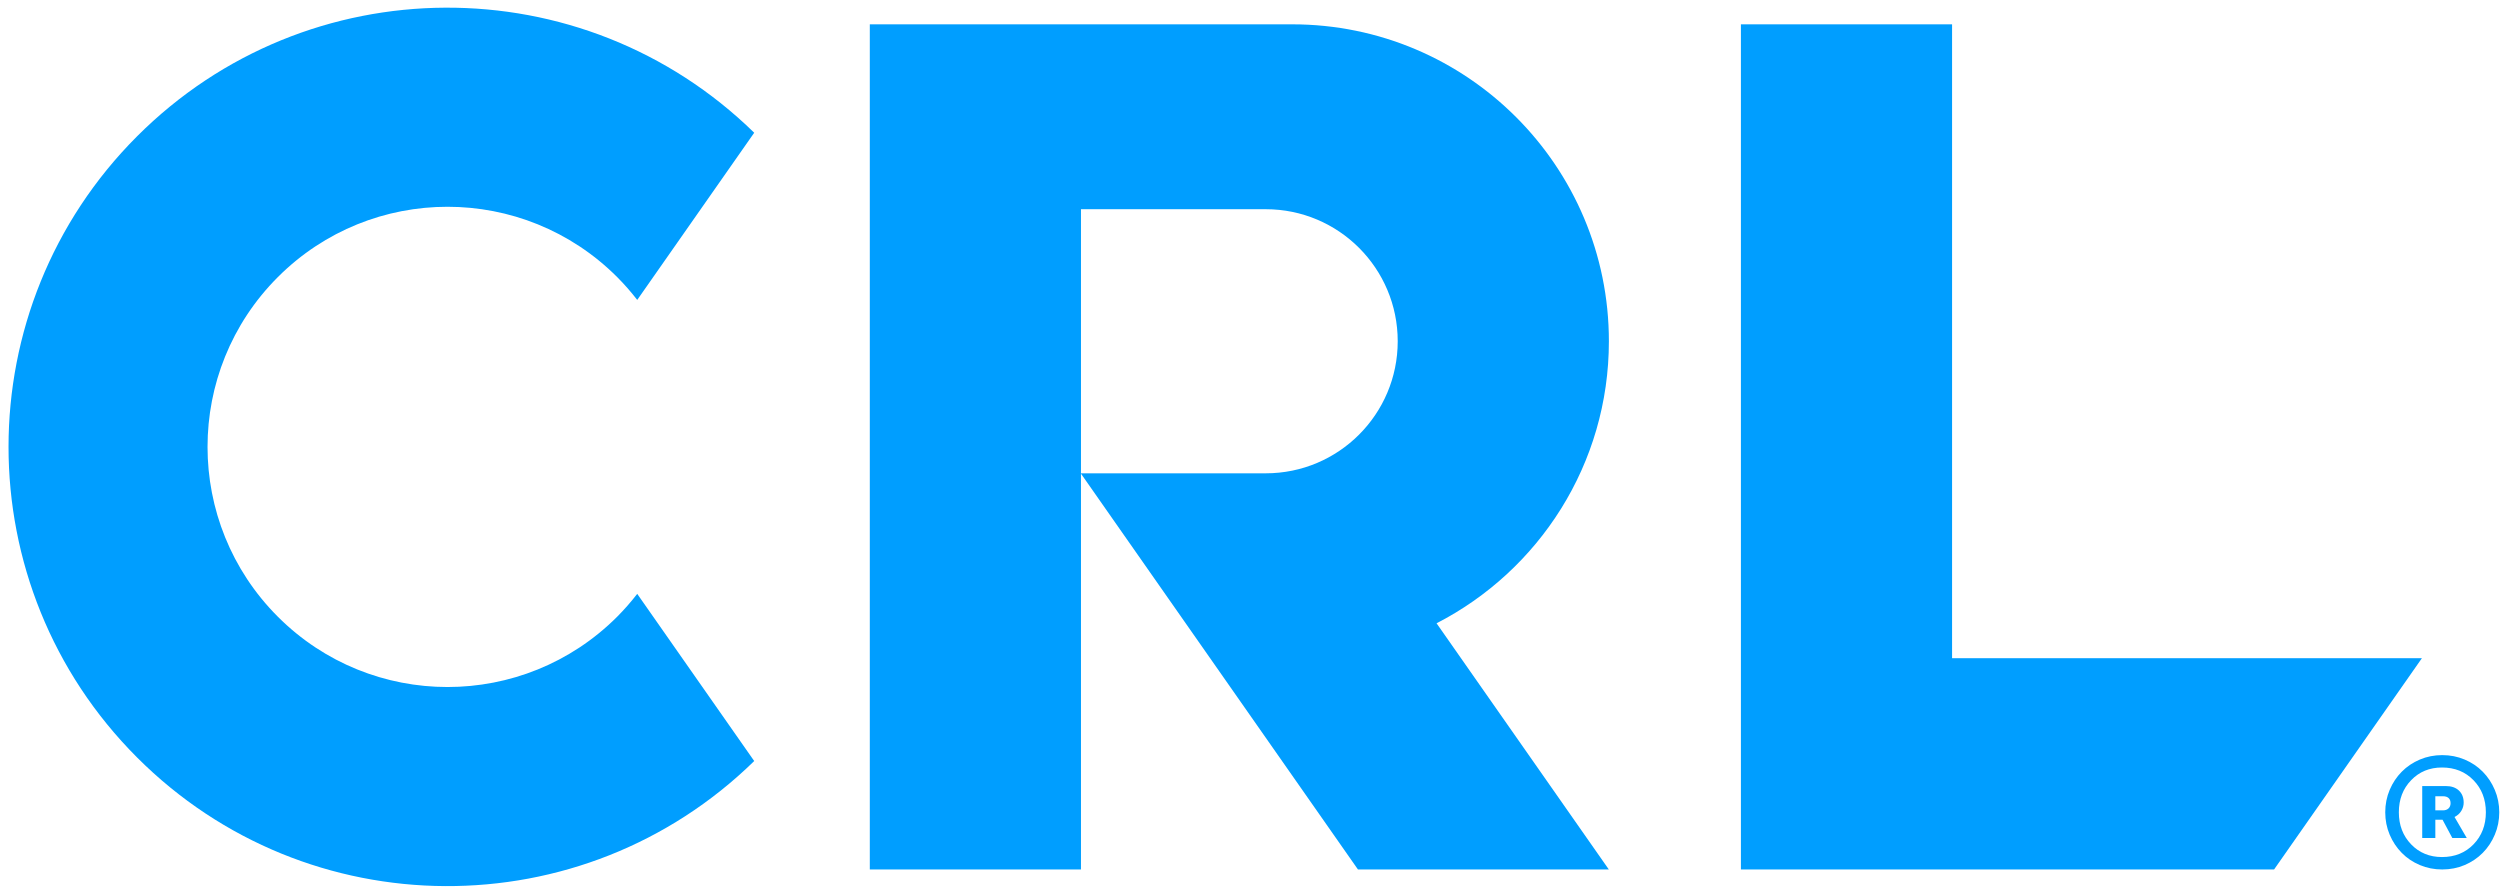
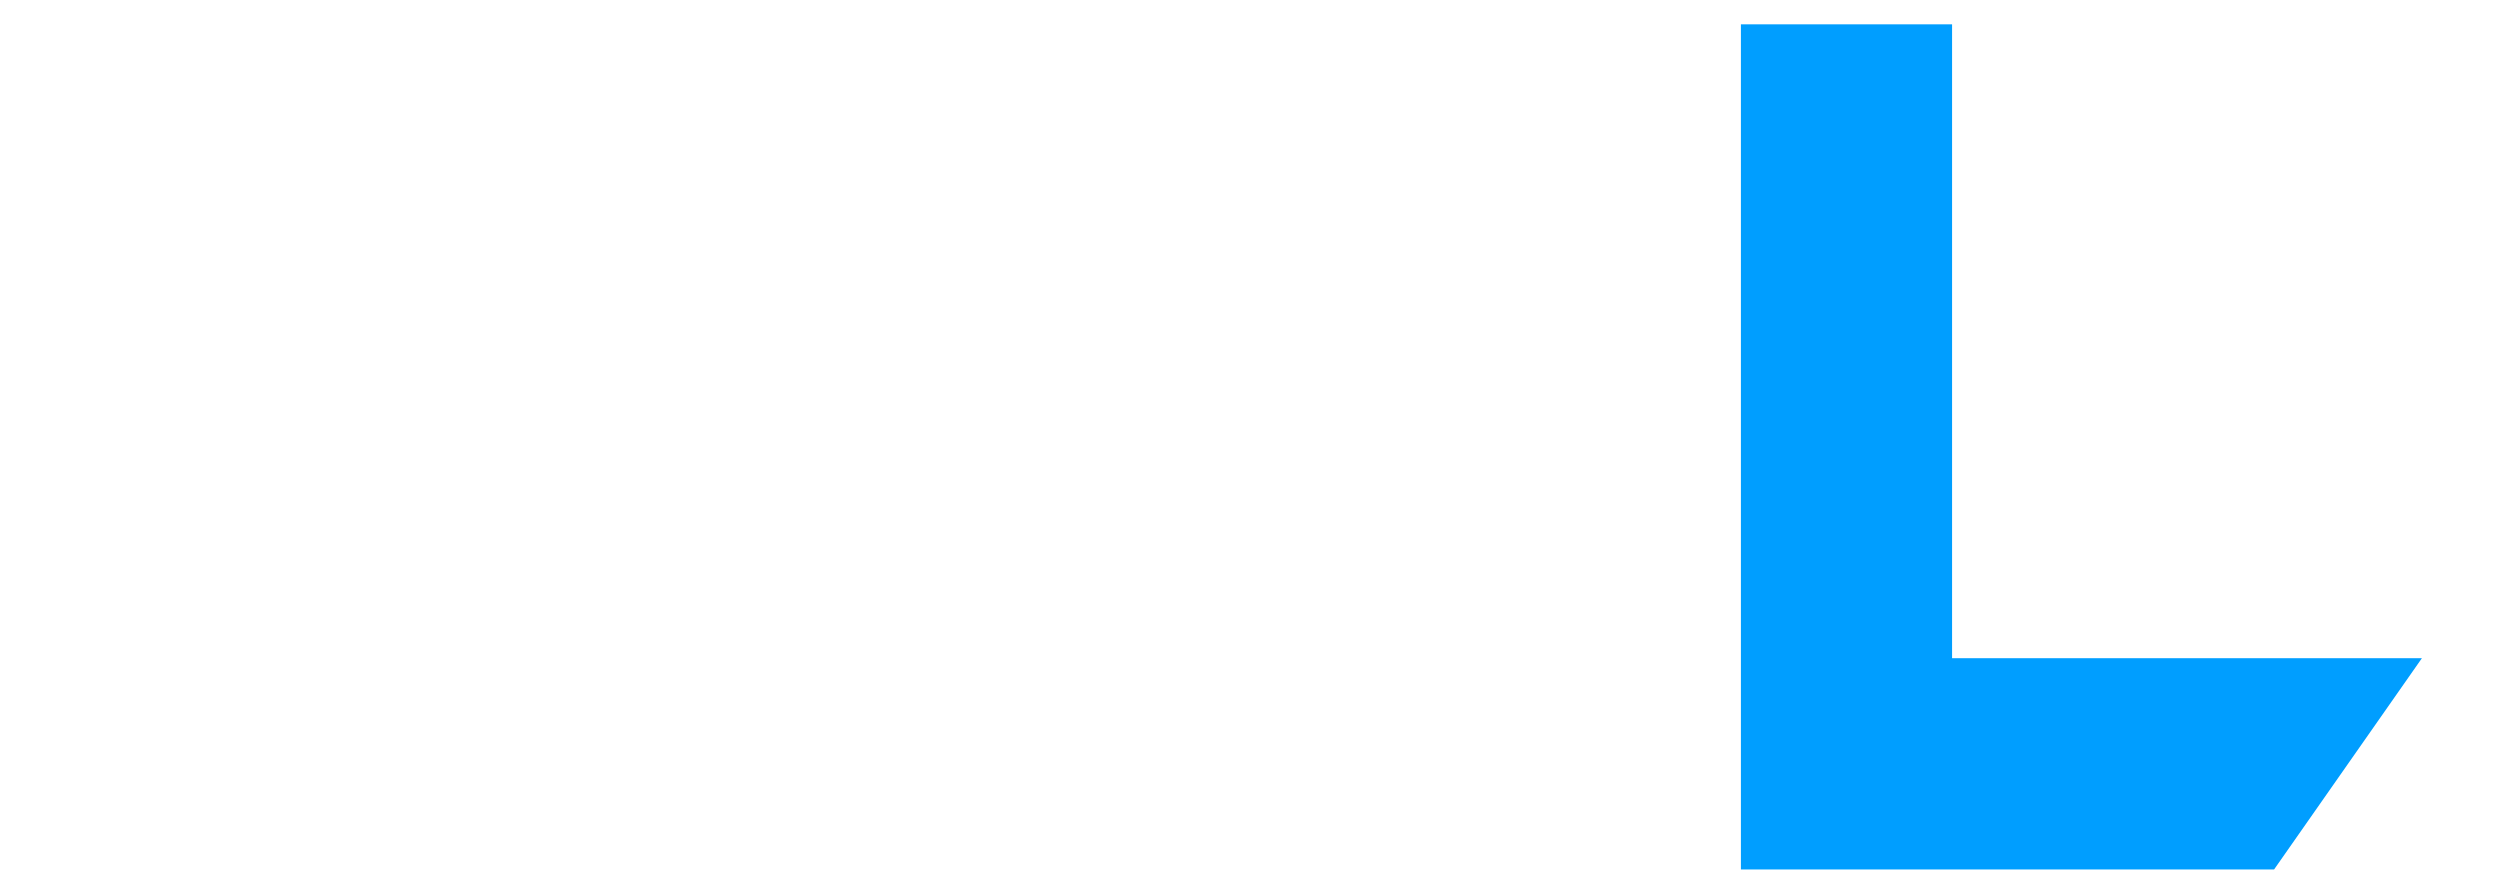
<svg xmlns="http://www.w3.org/2000/svg" width="193" height="69" viewBox="0 0 193 69" fill="none">
-   <path d="M188.54 67.123C187.926 67.123 187.349 67.01 186.814 66.783C186.277 66.555 185.81 66.245 185.418 65.844C185.023 65.447 184.713 64.976 184.482 64.436C184.255 63.896 184.141 63.321 184.141 62.709C184.141 62.097 184.255 61.521 184.482 60.981C184.71 60.441 185.023 59.972 185.418 59.573C185.813 59.176 186.277 58.864 186.814 58.636C187.349 58.409 187.926 58.295 188.54 58.295C189.158 58.295 189.733 58.409 190.27 58.636C190.806 58.862 191.273 59.176 191.665 59.573C192.059 59.972 192.37 60.441 192.599 60.981C192.828 61.521 192.943 62.097 192.943 62.709C192.943 63.321 192.828 63.898 192.599 64.436C192.371 64.976 192.059 65.448 191.665 65.844C191.27 66.243 190.806 66.553 190.27 66.783C189.733 67.01 189.158 67.123 188.54 67.123ZM188.52 66.164C189.509 66.164 190.323 65.835 190.956 65.182C191.59 64.529 191.909 63.703 191.909 62.709C191.909 61.711 191.59 60.889 190.956 60.234C190.321 59.579 189.509 59.251 188.52 59.251C187.562 59.251 186.767 59.579 186.138 60.234C185.507 60.886 185.191 61.711 185.191 62.709C185.191 63.703 185.507 64.527 186.138 65.182C186.765 65.835 187.561 66.164 188.52 66.164ZM186.996 64.692V60.683H188.821C189.249 60.683 189.587 60.8 189.831 61.033C190.076 61.267 190.196 61.576 190.196 61.961C190.196 62.188 190.136 62.401 190.012 62.601C189.892 62.801 189.717 62.957 189.489 63.071L190.433 64.692H189.318L188.565 63.284H188.008V64.692H186.996ZM188.607 61.471H188.007V62.559H188.607C188.779 62.559 188.917 62.509 189.026 62.41C189.13 62.31 189.184 62.175 189.184 62.005C189.184 61.836 189.133 61.702 189.033 61.61C188.936 61.52 188.793 61.471 188.607 61.471Z" fill="#009EFF" />
-   <path d="M49.194 45.846C48.72 46.457 48.208 47.047 47.648 47.609C40.413 54.848 28.683 54.848 21.448 47.609C14.213 40.369 14.213 28.632 21.448 21.393C28.683 14.153 40.413 14.153 47.648 21.393C48.208 21.953 48.72 22.543 49.194 23.154L58.225 10.248C44.969 -2.715 23.724 -2.628 10.584 10.521C-2.65 23.763 -2.65 45.235 10.584 58.478C23.726 71.628 44.969 71.715 58.225 58.752L49.194 45.846Z" fill="#009EFF" />
-   <path d="M83.451 36.565L104.835 67.125H124.202L110.903 48.118C118.798 44.062 124.206 35.838 124.206 26.345C124.206 12.831 113.258 1.878 99.753 1.878H67.149V67.123H83.451V16.151H97.715C103.343 16.151 107.904 20.715 107.904 26.345C107.904 31.976 103.341 36.54 97.715 36.54H83.451" fill="#009EFF" />
  <path d="M150.7 50.811V1.878H134.398V67.123H175.559L186.973 50.811H150.7Z" fill="#009EFF" />
</svg>